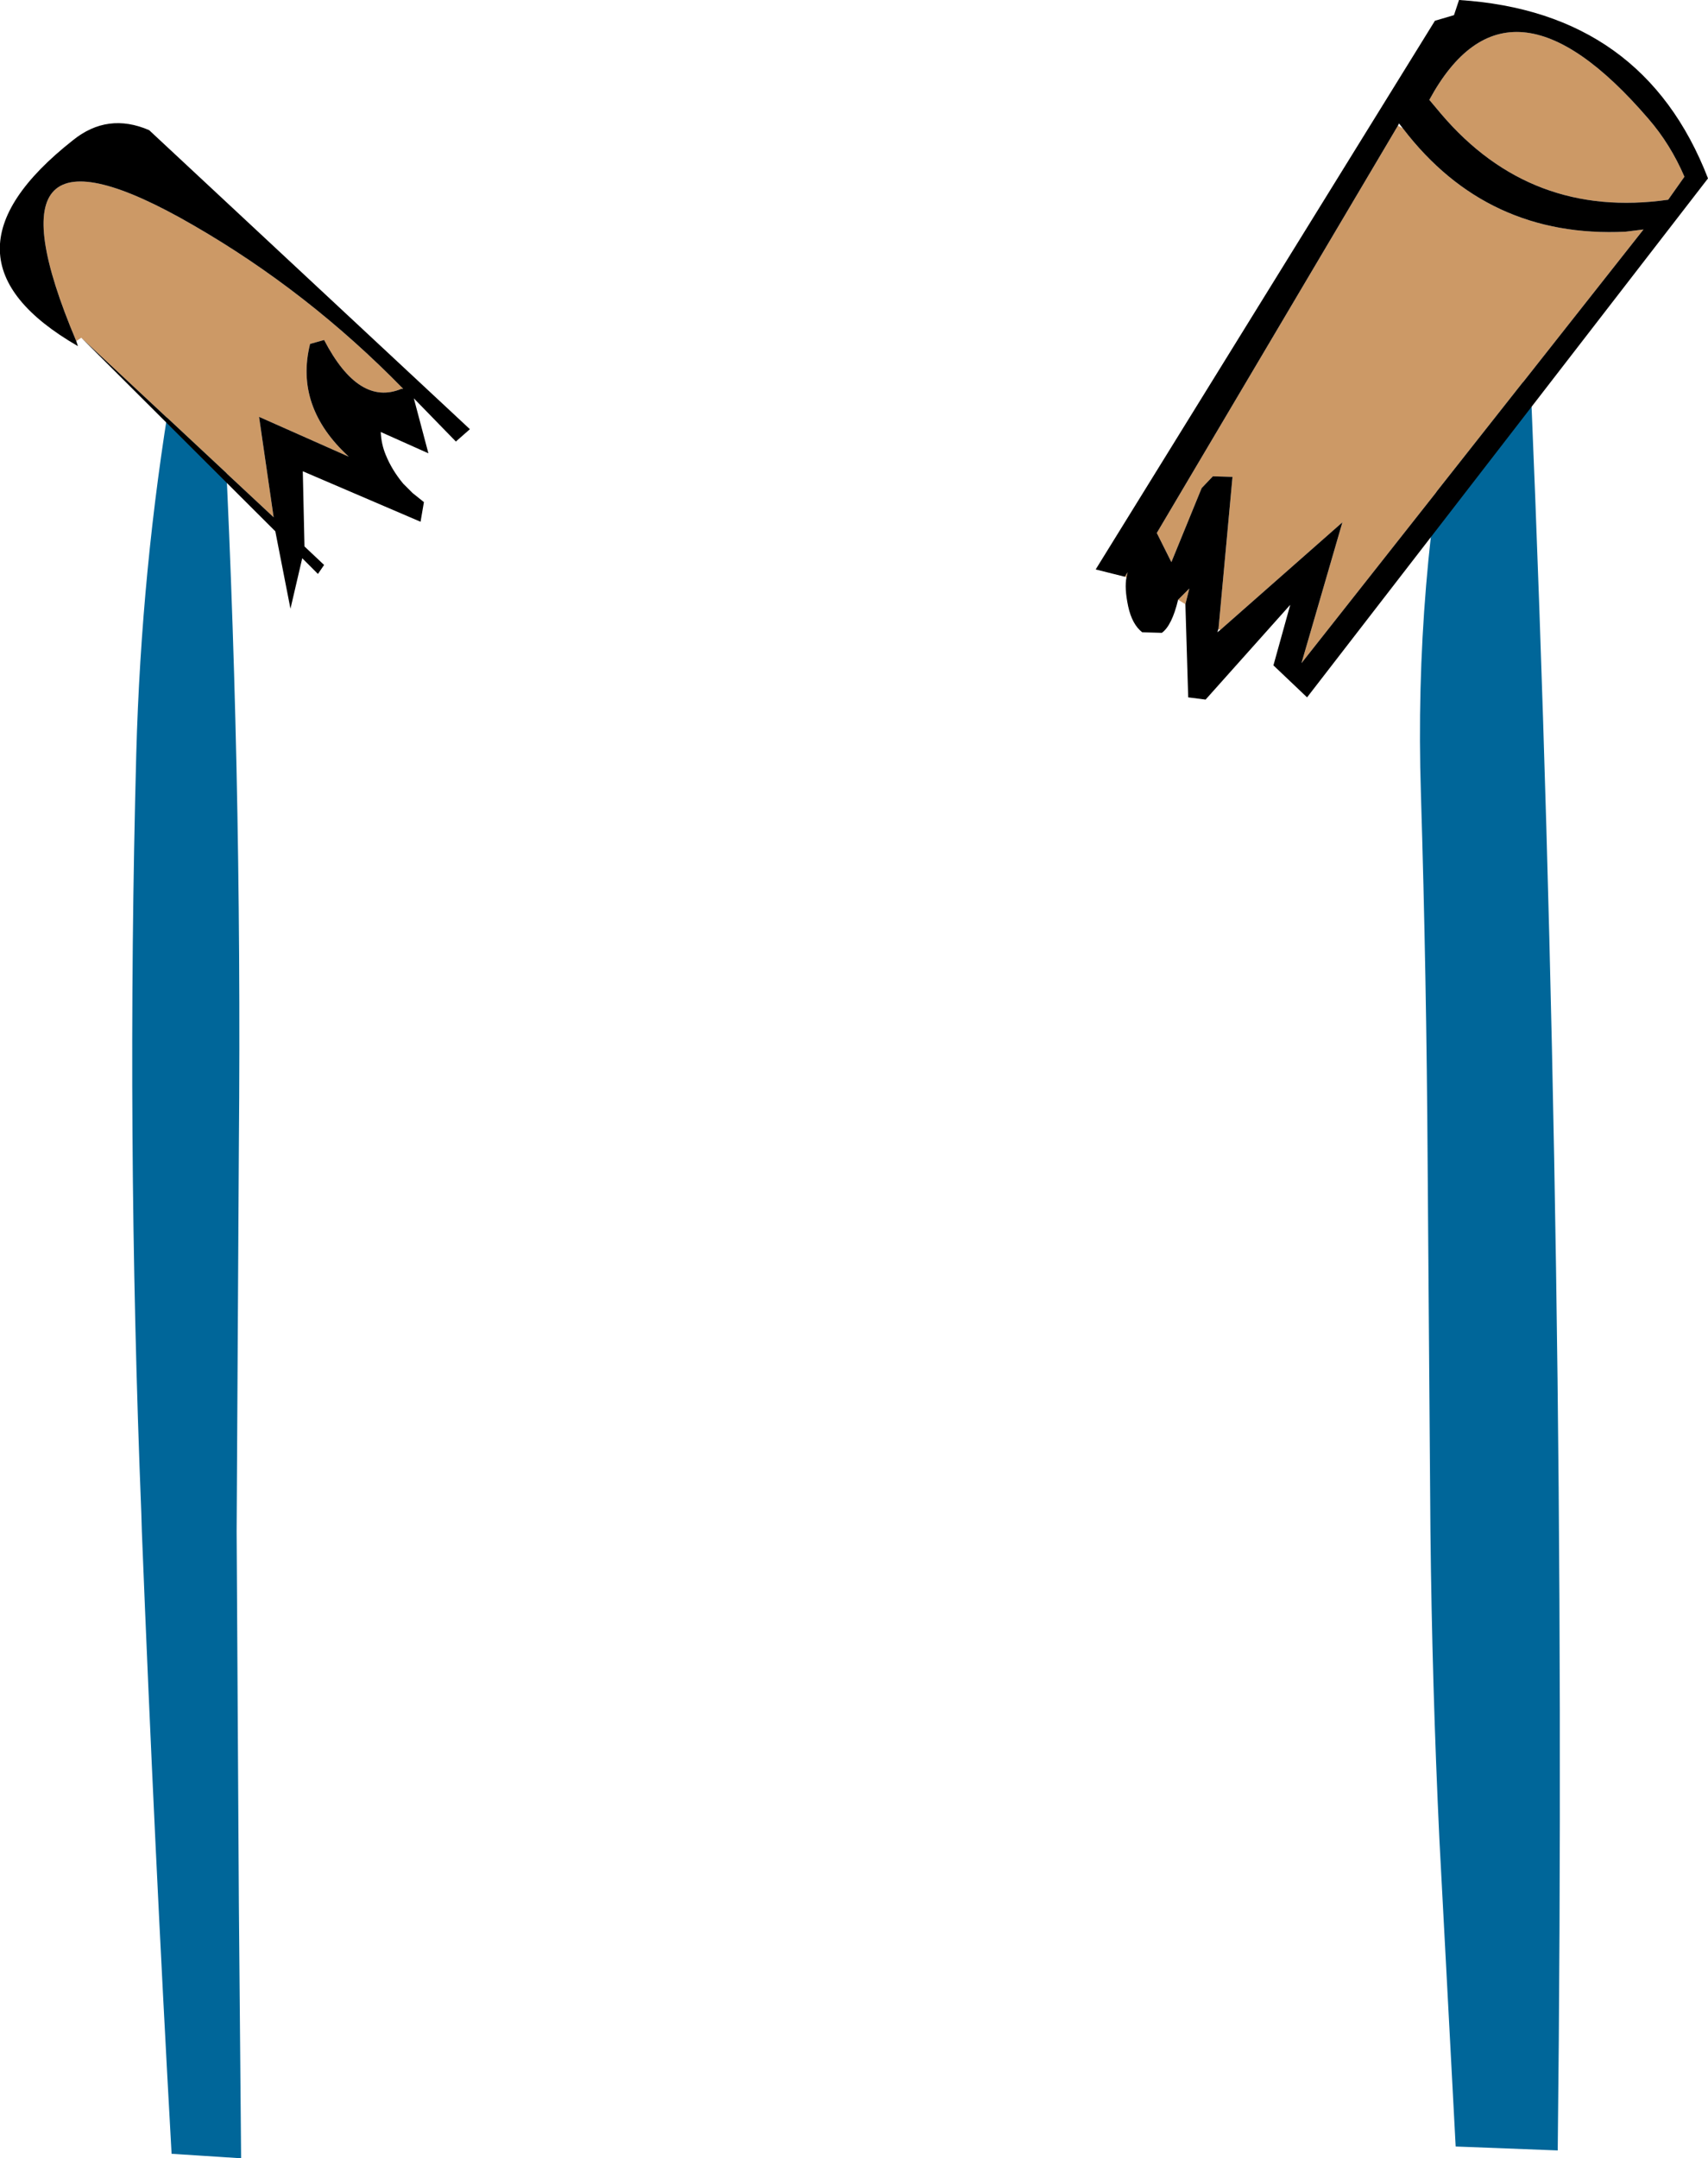
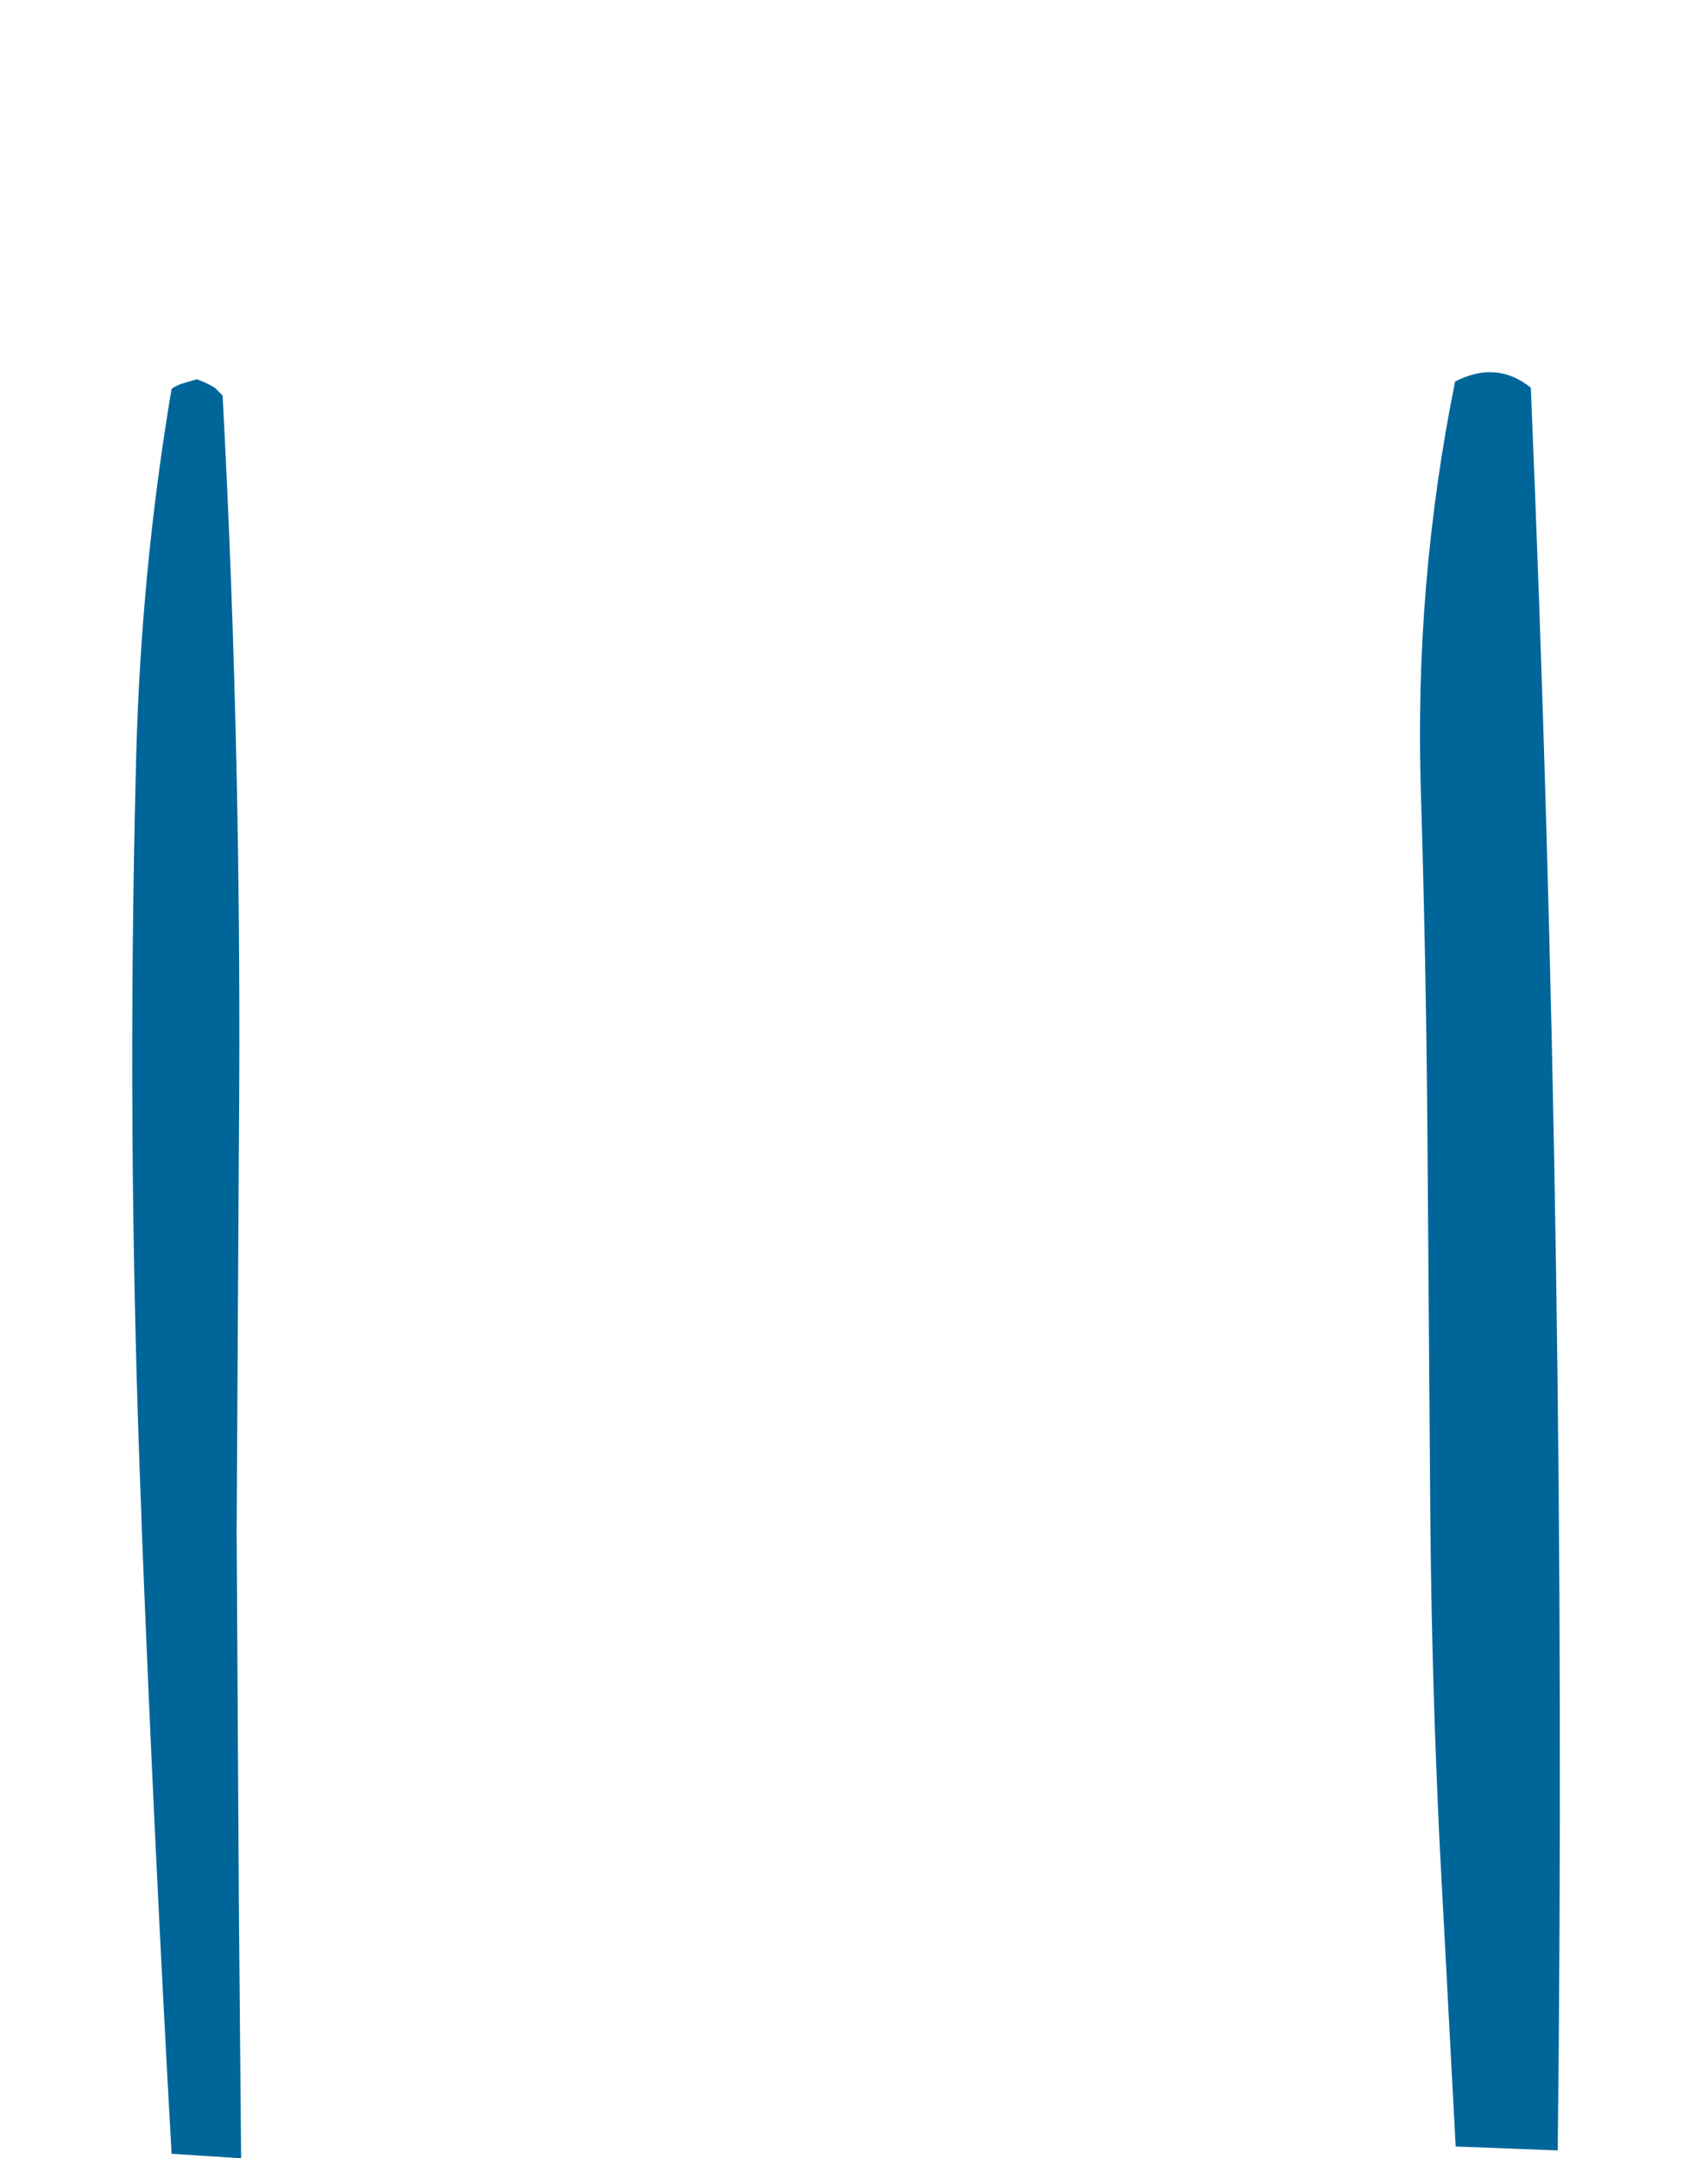
<svg xmlns="http://www.w3.org/2000/svg" height="192.35px" width="152.3px">
  <g transform="matrix(1.0, 0.0, 0.0, 1.0, -222.9, -224.95)">
    <path d="M235.05 292.15 Q235.5 275.6 238.2 259.6 238.65 259.3 239.1 259.15 L240.45 258.75 Q241.3 259.05 242.05 259.5 L242.75 260.2 Q244.5 293.05 244.2 327.0 L244.0 361.45 244.2 394.65 244.4 417.3 238.2 416.9 Q236.65 389.2 235.55 361.45 L235.5 359.8 Q234.15 326.05 235.05 292.15 M349.6 295.65 Q349.0 277.0 352.65 258.95 356.35 257.05 359.4 259.5 362.7 337.95 361.8 416.6 L352.7 416.25 351.25 388.9 Q350.6 375.2 350.45 361.45 L350.2 328.5 Q350.1 312.0 349.6 295.65" fill="#006699" fill-rule="evenodd" stroke="none" />
-     <path d="M373.1 240.7 L371.65 242.75 Q359.4 244.5 351.4 235.1 L350.35 233.85 Q357.35 220.95 369.9 235.55 371.85 237.8 373.1 240.7 M348.0 236.4 Q355.5 246.2 367.85 245.6 L369.45 245.4 338.95 284.05 342.6 271.5 331.7 281.1 331.55 281.0 332.8 267.45 331.05 267.4 330.05 268.45 327.35 275.05 326.05 272.45 347.55 236.15 348.0 236.4 M323.2 276.35 L323.45 275.95 323.35 276.4 323.2 276.35 M327.95 278.4 L328.95 277.4 328.6 278.8 327.95 278.4 M229.7 255.35 Q220.55 233.7 240.1 245.0 250.35 250.9 258.85 259.6 L258.7 259.6 Q254.9 261.2 251.8 255.25 L250.55 255.6 Q249.15 261.2 254.0 265.65 L246.0 262.1 247.3 271.05 230.15 255.05 229.7 255.35" fill="#cc9966" fill-rule="evenodd" stroke="none" />
-     <path d="M331.7 281.1 L342.6 271.5 338.95 284.05 369.45 245.4 367.85 245.6 Q355.5 246.2 348.0 236.4 L347.65 235.95 347.55 236.15 326.05 272.45 327.35 275.05 330.05 268.45 331.05 267.4 332.8 267.45 331.55 281.0 331.45 281.3 331.7 281.1 M373.1 240.7 Q371.85 237.8 369.9 235.55 357.35 220.95 350.35 233.85 L351.4 235.1 Q359.4 244.5 371.65 242.75 L373.1 240.7 M323.2 276.35 L320.6 275.7 350.85 226.8 352.55 226.3 353.0 224.95 Q369.45 226.0 375.2 240.85 L339.45 287.1 336.45 284.25 337.95 278.85 330.4 287.3 328.85 287.1 328.6 278.8 328.95 277.4 327.95 278.4 Q327.4 280.7 326.5 281.35 L324.75 281.3 Q323.85 280.6 323.5 279.0 323.15 277.35 323.35 276.4 L323.45 275.95 323.2 276.35 M229.7 255.35 L229.85 255.8 Q216.15 247.9 229.4 237.45 232.5 234.95 236.2 236.55 L264.8 263.2 263.55 264.3 259.8 260.45 261.1 265.35 256.85 263.45 Q256.9 264.55 257.3 265.5 257.85 266.85 258.85 268.05 L259.7 268.9 260.7 269.7 260.4 271.45 249.9 266.95 250.05 273.65 251.8 275.3 251.25 276.1 249.85 274.7 248.8 279.2 247.45 272.3 230.15 255.05 247.3 271.05 246.0 262.1 254.0 265.65 Q249.15 261.2 250.55 255.6 L251.8 255.25 Q254.9 261.2 258.7 259.6 L258.85 259.6 Q250.35 250.9 240.1 245.0 220.55 233.7 229.7 255.35" fill="#000000" fill-rule="evenodd" stroke="none" />
  </g>
</svg>